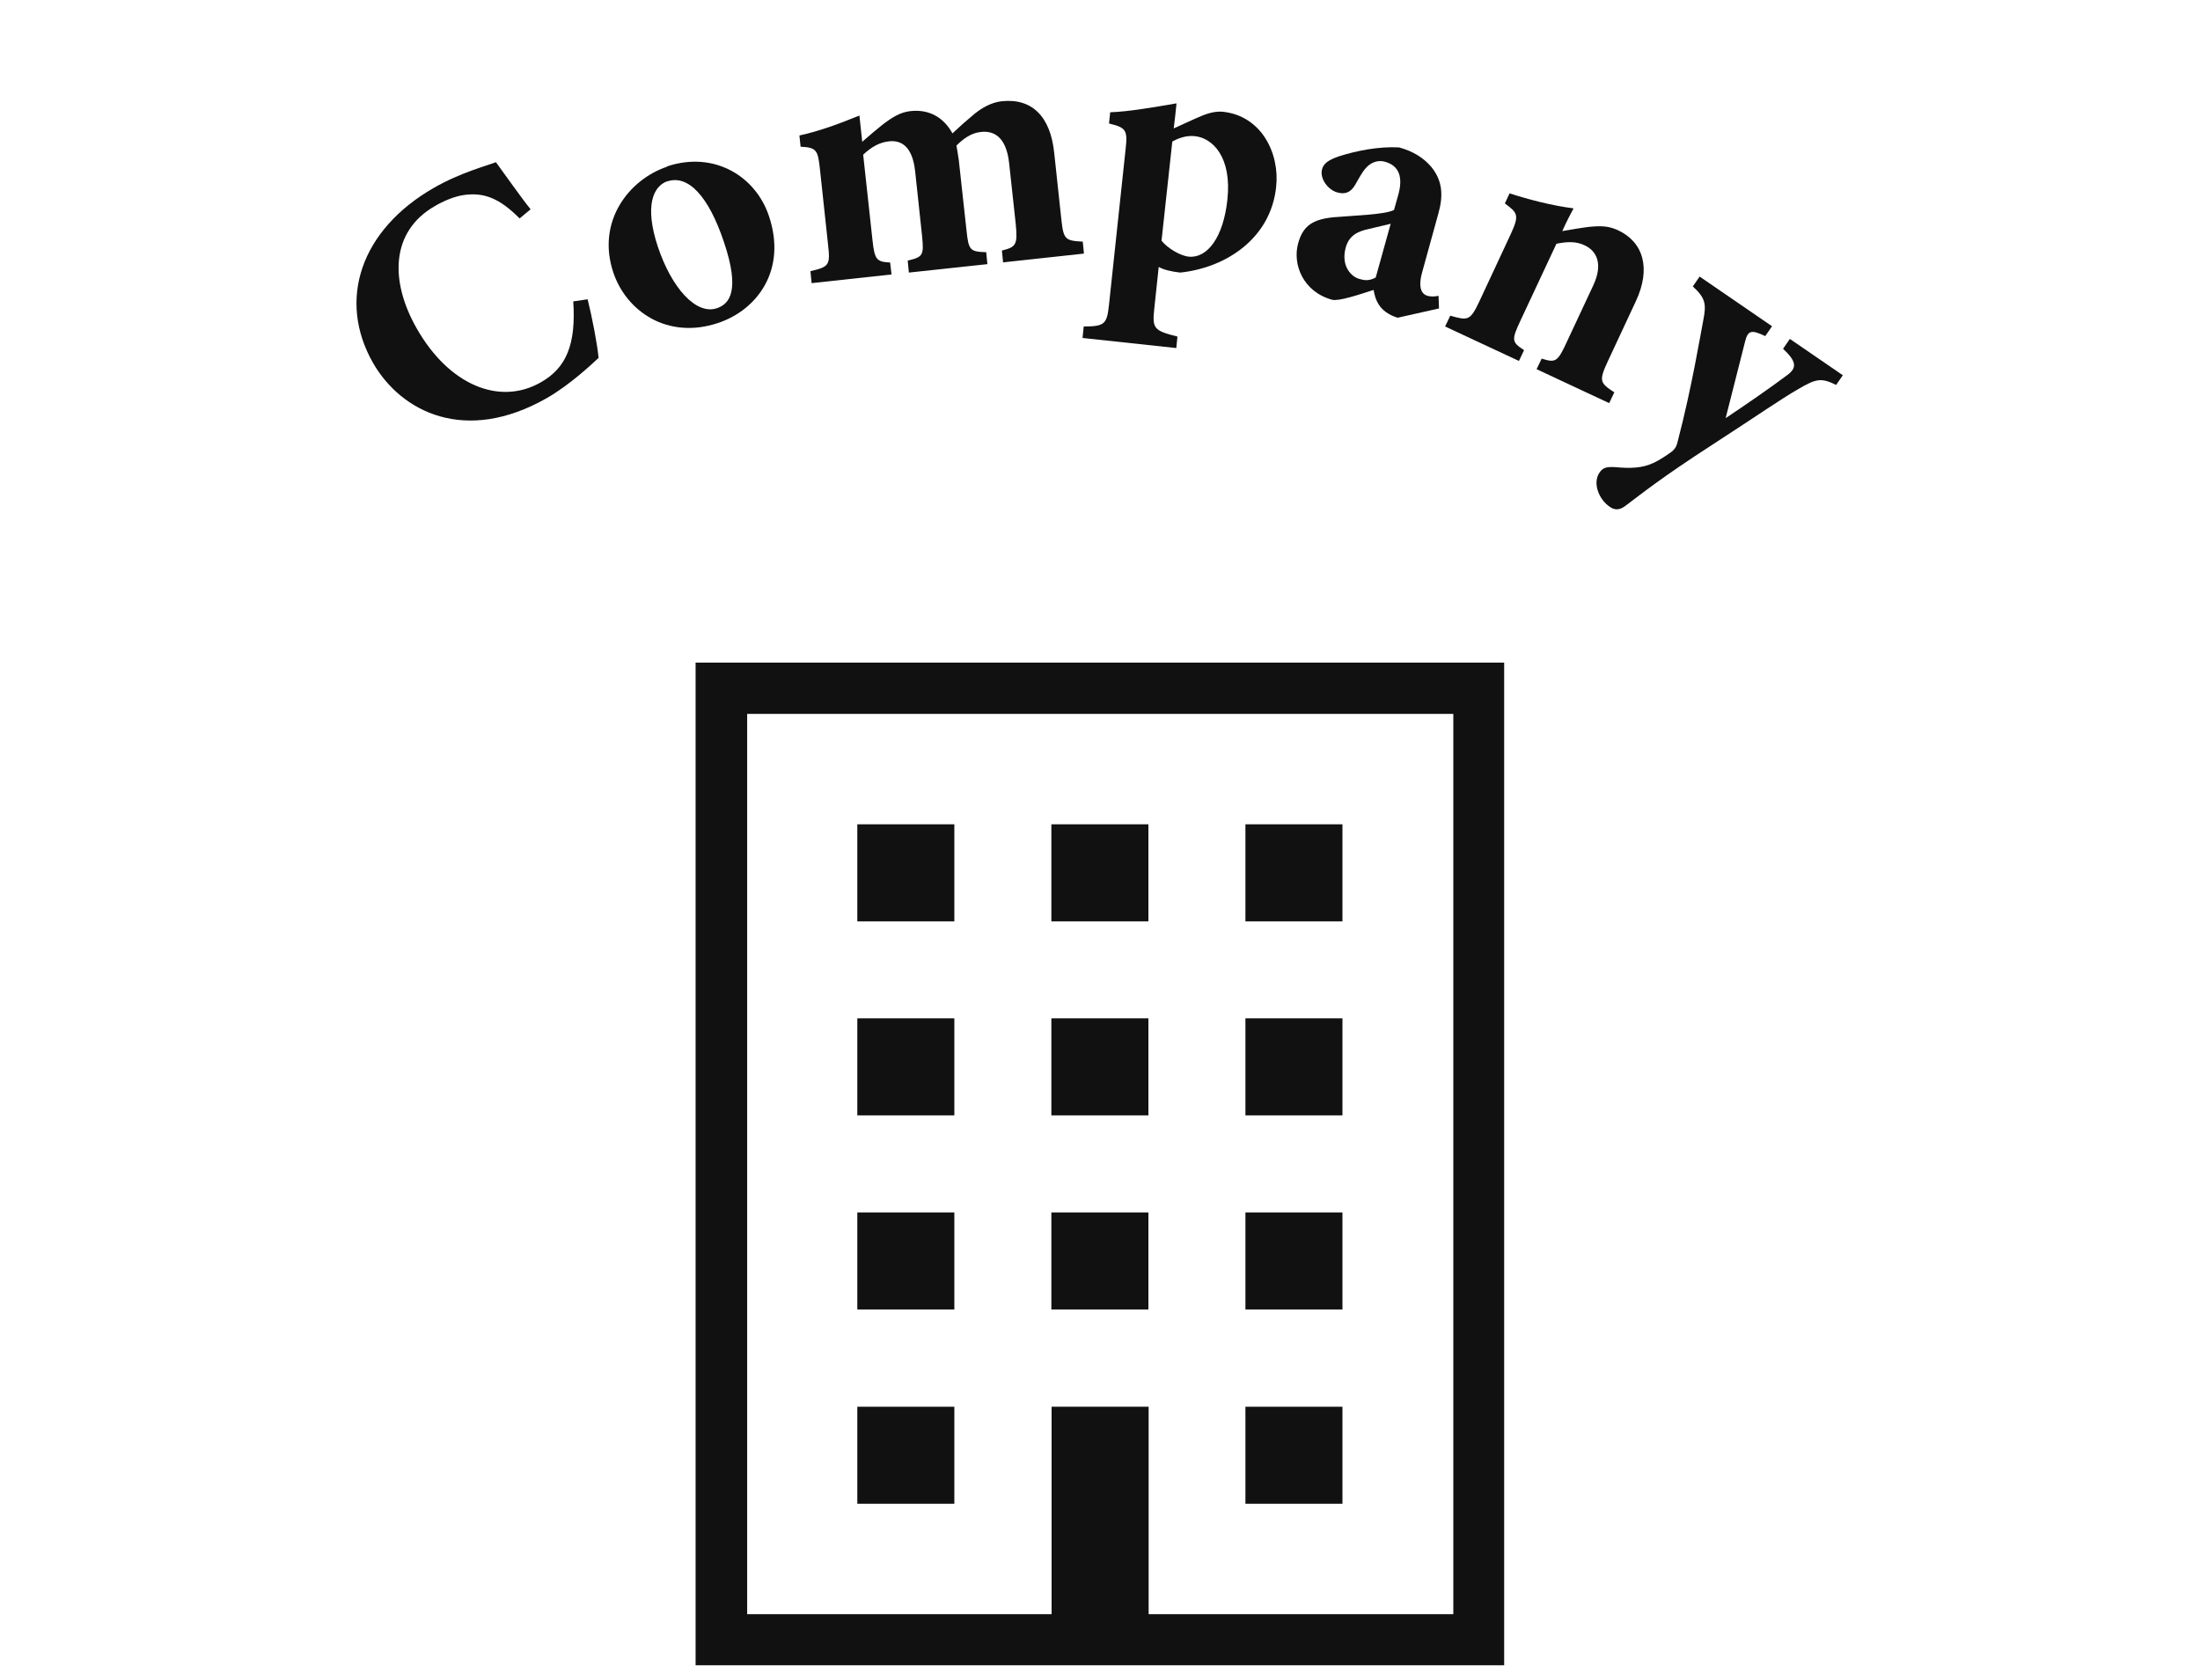
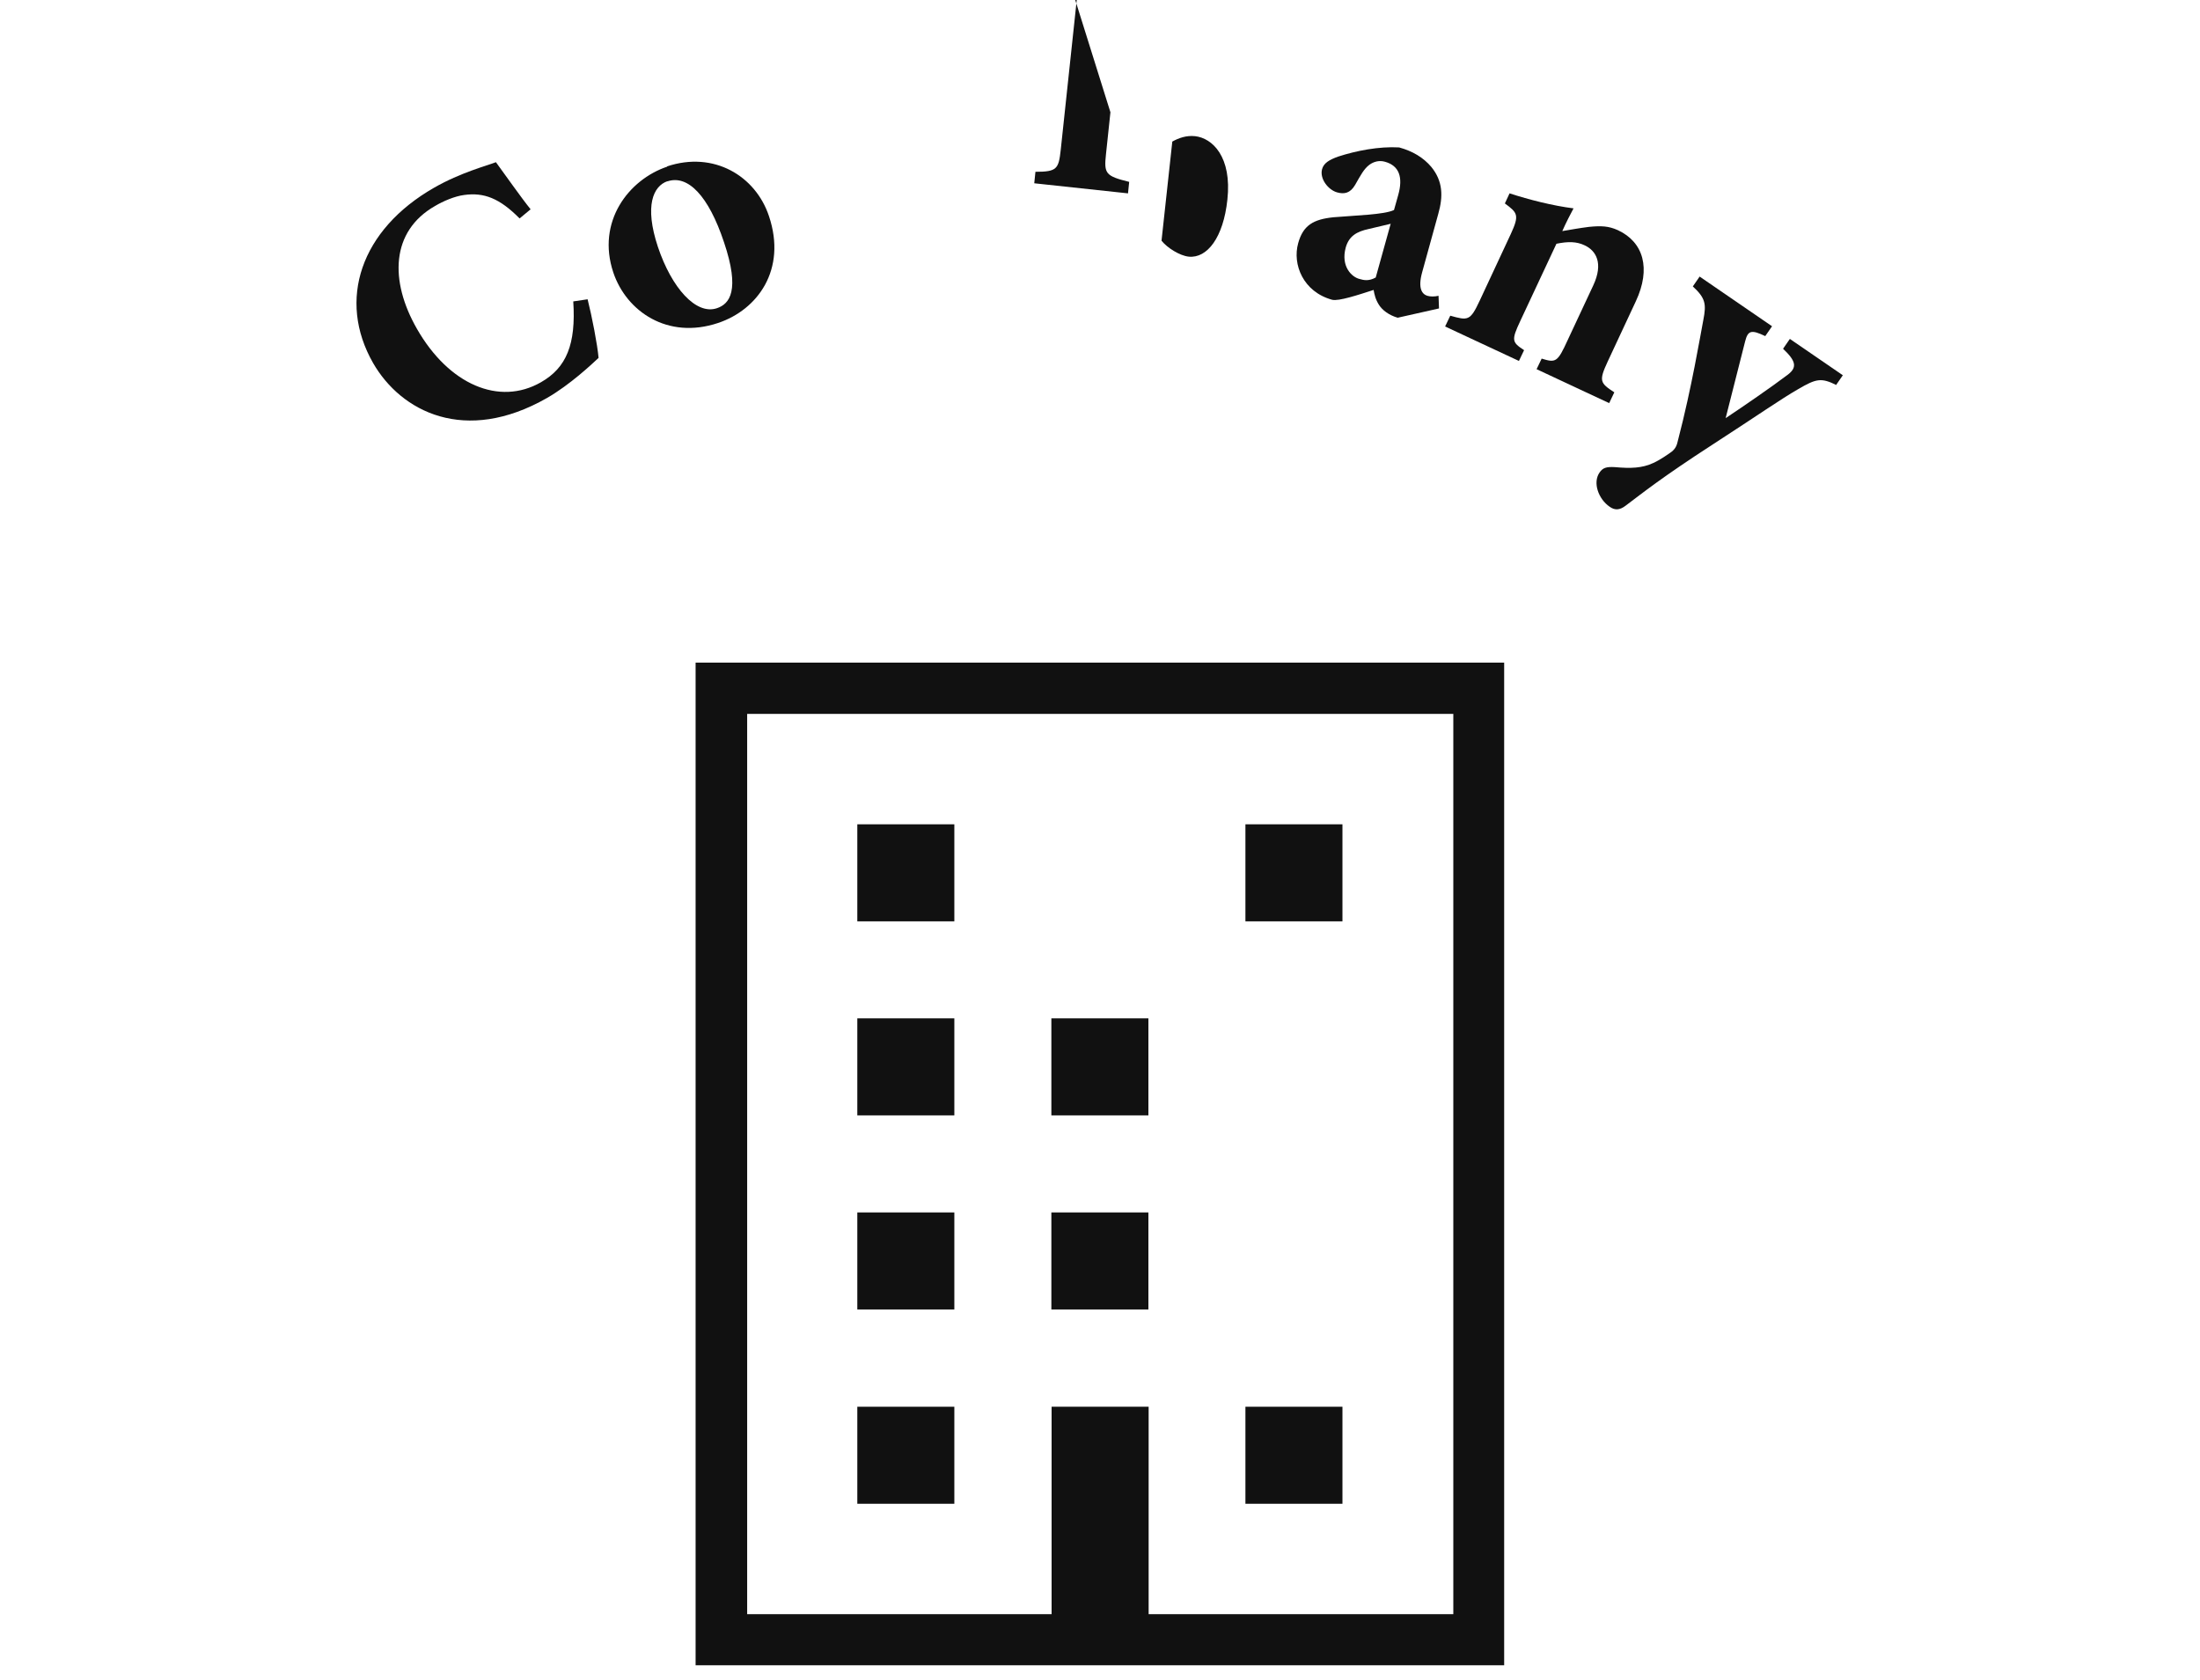
<svg xmlns="http://www.w3.org/2000/svg" id="a" data-name="レイヤー 1" viewBox="0 0 93.87 71.67">
  <defs>
    <style>
      .b {
        fill: none;
      }

      .c {
        fill: #111;
      }
    </style>
  </defs>
  <g>
    <path class="c" d="M25.07,12.76c.19.75.42,1.94.47,2.51-.29.27-1.21,1.14-2.2,1.71-3.5,2-6.23.58-7.42-1.49-1.54-2.69-.53-5.69,2.6-7.48,1.13-.65,2.29-.95,2.64-1.09.42.57,1.06,1.49,1.48,2.01l-.47.39c-.85-.86-1.52-1.12-2.37-1-.39.05-.89.26-1.24.47-1.89,1.08-1.94,3.2-.77,5.24,1.36,2.38,3.51,3.3,5.29,2.28,1.09-.62,1.5-1.62,1.38-3.45l.61-.09Z" />
    <path class="c" d="M28.46,7.1c2-.67,3.78.41,4.35,2.12.77,2.29-.49,4-2.17,4.56-2.15.72-3.91-.49-4.47-2.15-.73-2.18.66-3.97,2.3-4.52ZM28.48,7.73c-.61.21-.99,1.05-.41,2.8.59,1.76,1.63,2.92,2.52,2.62.54-.18,1-.75.3-2.82-.66-1.98-1.54-2.89-2.42-2.59Z" />
-     <path class="c" d="M42.8,11.2l-.05-.51c.59-.15.68-.23.59-1.13l-.28-2.58c-.13-1.24-.74-1.4-1.2-1.35-.3.03-.63.16-1.05.58.03.18.07.4.1.62l.33,3.01c.09.83.14.9.84.92l.05.51-3.35.36-.05-.51c.65-.16.7-.21.61-1.08l-.29-2.71c-.11-1.06-.57-1.36-1.12-1.3-.37.04-.72.21-1.1.57l.4,3.67c.09.83.19.9.75.93l.06.51-3.41.37-.05-.51c.81-.19.85-.26.75-1.15l-.34-3.16c-.09-.83-.12-.97-.83-1l-.05-.48c.83-.18,1.65-.48,2.56-.85.04.36.08.78.12,1.12.3-.26.55-.48.84-.71.43-.33.77-.55,1.22-.6.83-.09,1.43.3,1.79.95.33-.31.6-.55.95-.84.3-.24.7-.48,1.15-.53,1.3-.14,2.08.66,2.24,2.19l.31,2.89c.09.82.17.87.91.91l.05.51-3.41.37Z" />
-     <path class="c" d="M47.38,4.79c.8-.03,1.83-.21,2.82-.38-.03.31-.08.76-.12,1.07.03-.01,1.06-.49,1.11-.5.4-.18.73-.24,1-.21,1.64.18,2.42,1.78,2.26,3.21-.23,2.18-2.12,3.44-4.09,3.65-.37-.04-.71-.12-.92-.24l-.19,1.79c-.09.83-.02.93.99,1.18l-.05.49-4-.43.05-.49c.92,0,.99-.12,1.08-.94l.71-6.65c.09-.8,0-.9-.71-1.07l.05-.49ZM49.56,10.27c.25.31.78.64,1.16.68.79.08,1.48-.82,1.65-2.43.2-1.83-.64-2.63-1.38-2.71-.37-.04-.7.08-.97.23l-.46,4.23Z" />
+     <path class="c" d="M47.38,4.79l-.19,1.79c-.09.83-.02.93.99,1.18l-.05.49-4-.43.05-.49c.92,0,.99-.12,1.08-.94l.71-6.65c.09-.8,0-.9-.71-1.07l.05-.49ZM49.56,10.27c.25.31.78.64,1.16.68.79.08,1.48-.82,1.65-2.43.2-1.83-.64-2.63-1.38-2.71-.37-.04-.7.08-.97.23l-.46,4.23Z" />
    <path class="c" d="M59.65,13.56c-.39-.11-.67-.33-.81-.55-.15-.23-.2-.46-.23-.64-.65.21-1.49.49-1.77.42-1.24-.34-1.7-1.51-1.45-2.41.21-.77.65-1.02,1.5-1.11.94-.08,2.18-.11,2.59-.31l.18-.64c.21-.75.05-1.25-.57-1.42-.25-.07-.48,0-.66.13-.24.18-.38.46-.61.86-.21.36-.47.4-.76.32-.38-.1-.76-.58-.65-.99.07-.26.3-.4.69-.54.77-.25,1.74-.44,2.6-.39.58.16,1.03.43,1.37.83.5.61.51,1.26.3,2l-.69,2.5c-.19.69,0,.93.22,1,.14.04.3.04.48,0l.02.54-1.78.4ZM59.33,9.55c-.3.07-.6.14-.93.22-.51.11-.84.3-.98.79-.22.81.26,1.26.58,1.34.2.06.41.1.7-.06.19-.68.45-1.62.64-2.3Z" />
    <path class="c" d="M65.56,15.76l.22-.46c.61.19.68.15,1.11-.79l1.09-2.33c.45-.96.11-1.49-.36-1.71-.35-.17-.72-.17-1.21-.07l-1.54,3.29c-.39.83-.36.91.16,1.25l-.22.46-3.15-1.47.22-.46c.76.21.85.23,1.26-.65l1.32-2.83c.38-.82.29-.91-.25-1.31l.2-.43c.83.27,1.85.53,2.73.64-.1.18-.34.65-.48.97.36-.06.74-.13,1.14-.18.52-.05.83-.04,1.23.14,1.1.51,1.42,1.64.77,3.03l-1.2,2.57c-.39.84-.33.92.28,1.32l-.22.46-3.1-1.45Z" />
    <path class="c" d="M78.36,16.43c-.65-.32-.86-.28-1.63.17-.75.43-1.73,1.12-3.63,2.35-2.21,1.43-3.01,2.08-3.73,2.62-.27.21-.48.2-.69.05-.48-.33-.73-1.03-.43-1.46.14-.2.28-.25.65-.23.67.06,1.16.05,1.65-.18.27-.12.63-.37.78-.48.17-.14.22-.27.27-.5.58-2.22.95-4.46,1.08-5.13s.09-.92-.45-1.42l.29-.42,3.09,2.12-.29.42c-.59-.28-.74-.25-.86.23l-.83,3.27c.74-.49,1.96-1.33,2.66-1.86.4-.31.34-.58-.21-1.1l.29-.42,2.26,1.55-.29.42Z" />
  </g>
  <g>
    <path class="c" d="M29.68,28.27v42.78h34.5V28.27H29.68ZM62,68.87h-12.99v-8.85h-4.14v8.85h-12.99V30.46h30.13v38.41Z" />
    <rect class="c" x="36.58" y="35.17" width="4.14" height="4.14" />
-     <rect class="c" x="44.86" y="35.17" width="4.14" height="4.14" />
    <rect class="c" x="53.14" y="35.17" width="4.14" height="4.14" />
    <rect class="c" x="36.58" y="43.45" width="4.14" height="4.14" />
    <rect class="c" x="44.86" y="43.45" width="4.14" height="4.14" />
-     <rect class="c" x="53.14" y="43.45" width="4.14" height="4.14" />
    <rect class="c" x="36.58" y="51.73" width="4.14" height="4.14" />
    <rect class="c" x="44.86" y="51.73" width="4.14" height="4.14" />
-     <rect class="c" x="53.14" y="51.73" width="4.14" height="4.14" />
    <rect class="c" x="36.58" y="60.02" width="4.14" height="4.14" />
    <rect class="c" x="53.14" y="60.02" width="4.14" height="4.14" />
  </g>
  <rect class="b" width="93.87" height="71.67" />
</svg>